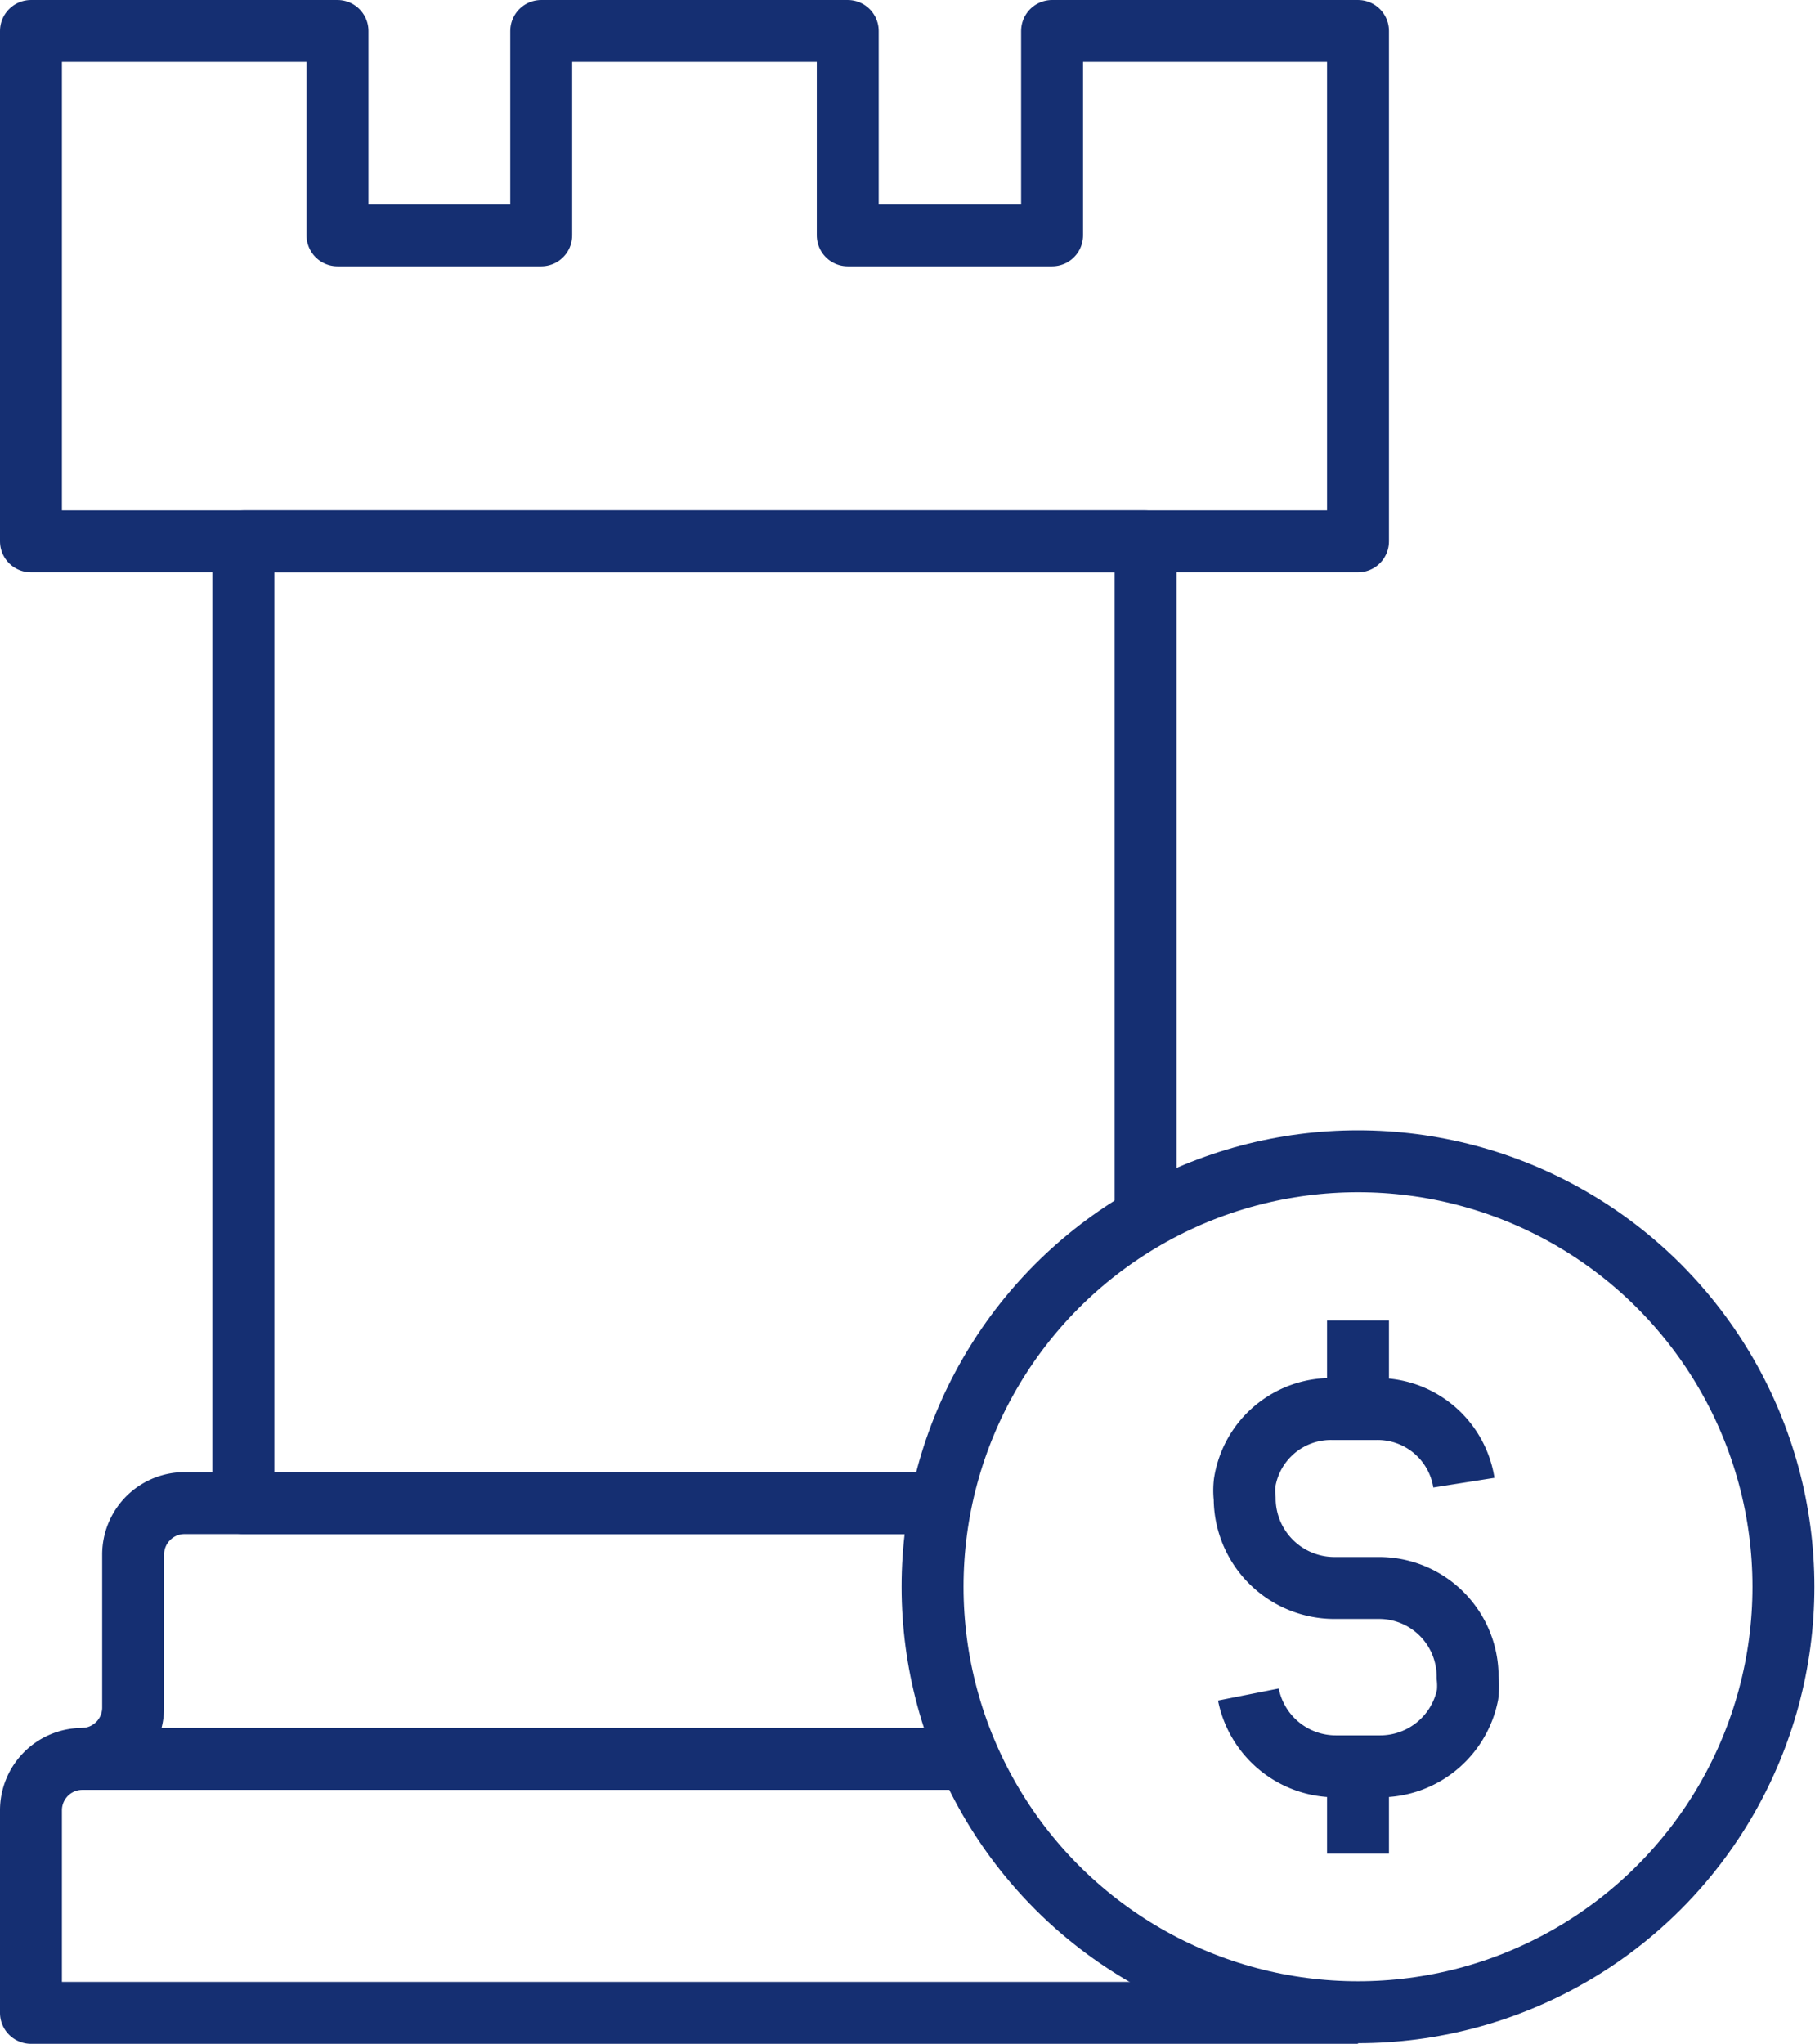
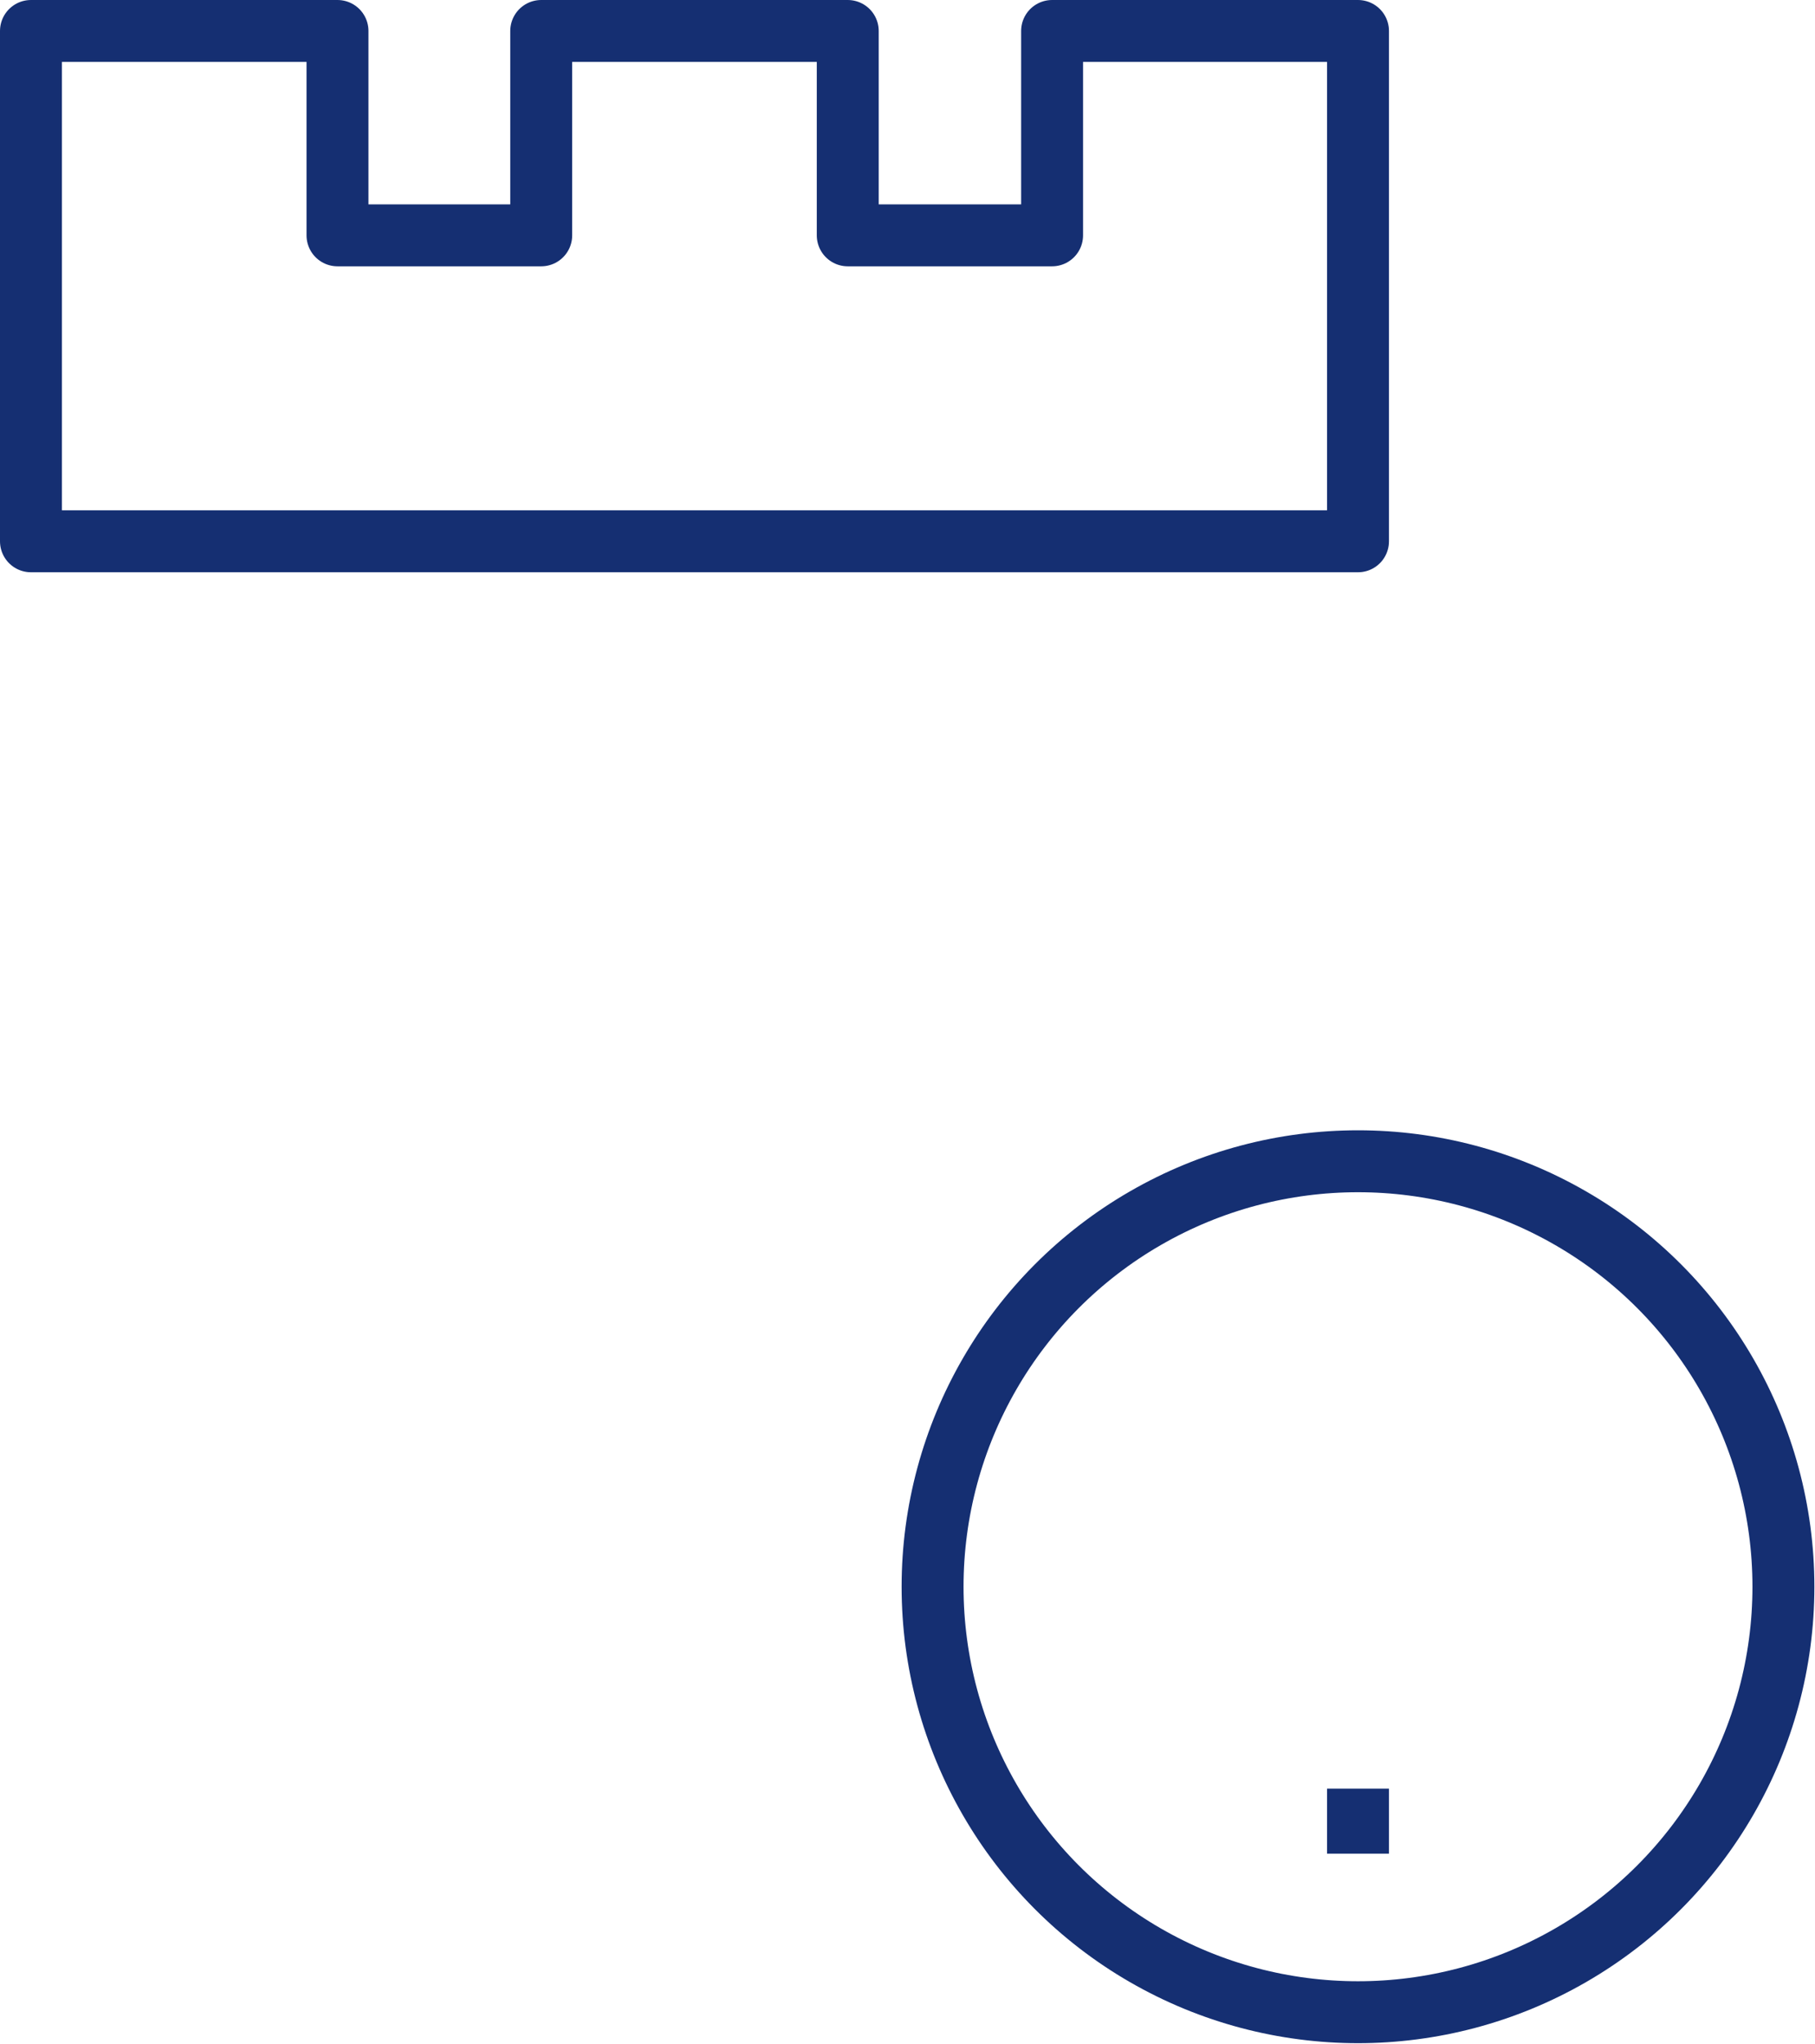
<svg xmlns="http://www.w3.org/2000/svg" viewBox="0 0 29.31 33">
  <defs>
    <style>.cls-1{fill:none;stroke:#152f72;stroke-linejoin:round;}</style>
  </defs>
  <title>Asset 1</title>
  <g id="Layer_2" data-name="Layer 2">
    <g id="Layer_1-2" data-name="Layer 1">
-       <polyline class="cls-1" points="15.2 24.27 3.93 24.27 3.93 8.74 18.5 8.74 18.5 19.67" />
-       <path class="cls-1" d="M21.93,32.5H.5V29.23a.83.83,0,0,1,.82-.83.83.83,0,0,0,.83-.82V25.1A.83.83,0,0,1,3,24.27H15.2" />
      <polygon class="cls-1" points="16.99 3.8 13.69 3.8 13.69 0.5 8.74 0.5 8.74 3.8 5.45 3.8 5.45 0.5 0.5 0.5 0.5 8.74 21.93 8.74 21.93 0.5 16.99 0.5 16.99 3.8" />
-       <line class="cls-1" x1="15.65" y1="28.4" x2="1.32" y2="28.4" />
      <circle class="cls-1" cx="21.93" cy="25.62" r="6.87" />
-       <path class="cls-1" d="M20.16,27.36a1.44,1.44,0,0,0,1.41,1.16h.72a1.44,1.44,0,0,0,1.41-1.16,1.33,1.33,0,0,0,0-.28,1.43,1.43,0,0,0-1.44-1.44h-.72a1.45,1.45,0,0,1-1.44-1.45,1.07,1.07,0,0,1,0-.25,1.41,1.41,0,0,1,1.41-1.19h.72a1.41,1.41,0,0,1,1.41,1.19" />
      <line class="cls-1" x1="21.93" y1="28.88" x2="21.93" y2="29.93" />
-       <line class="cls-1" x1="21.93" y1="21.32" x2="21.93" y2="22.37" />
    </g>
  </g>
</svg>